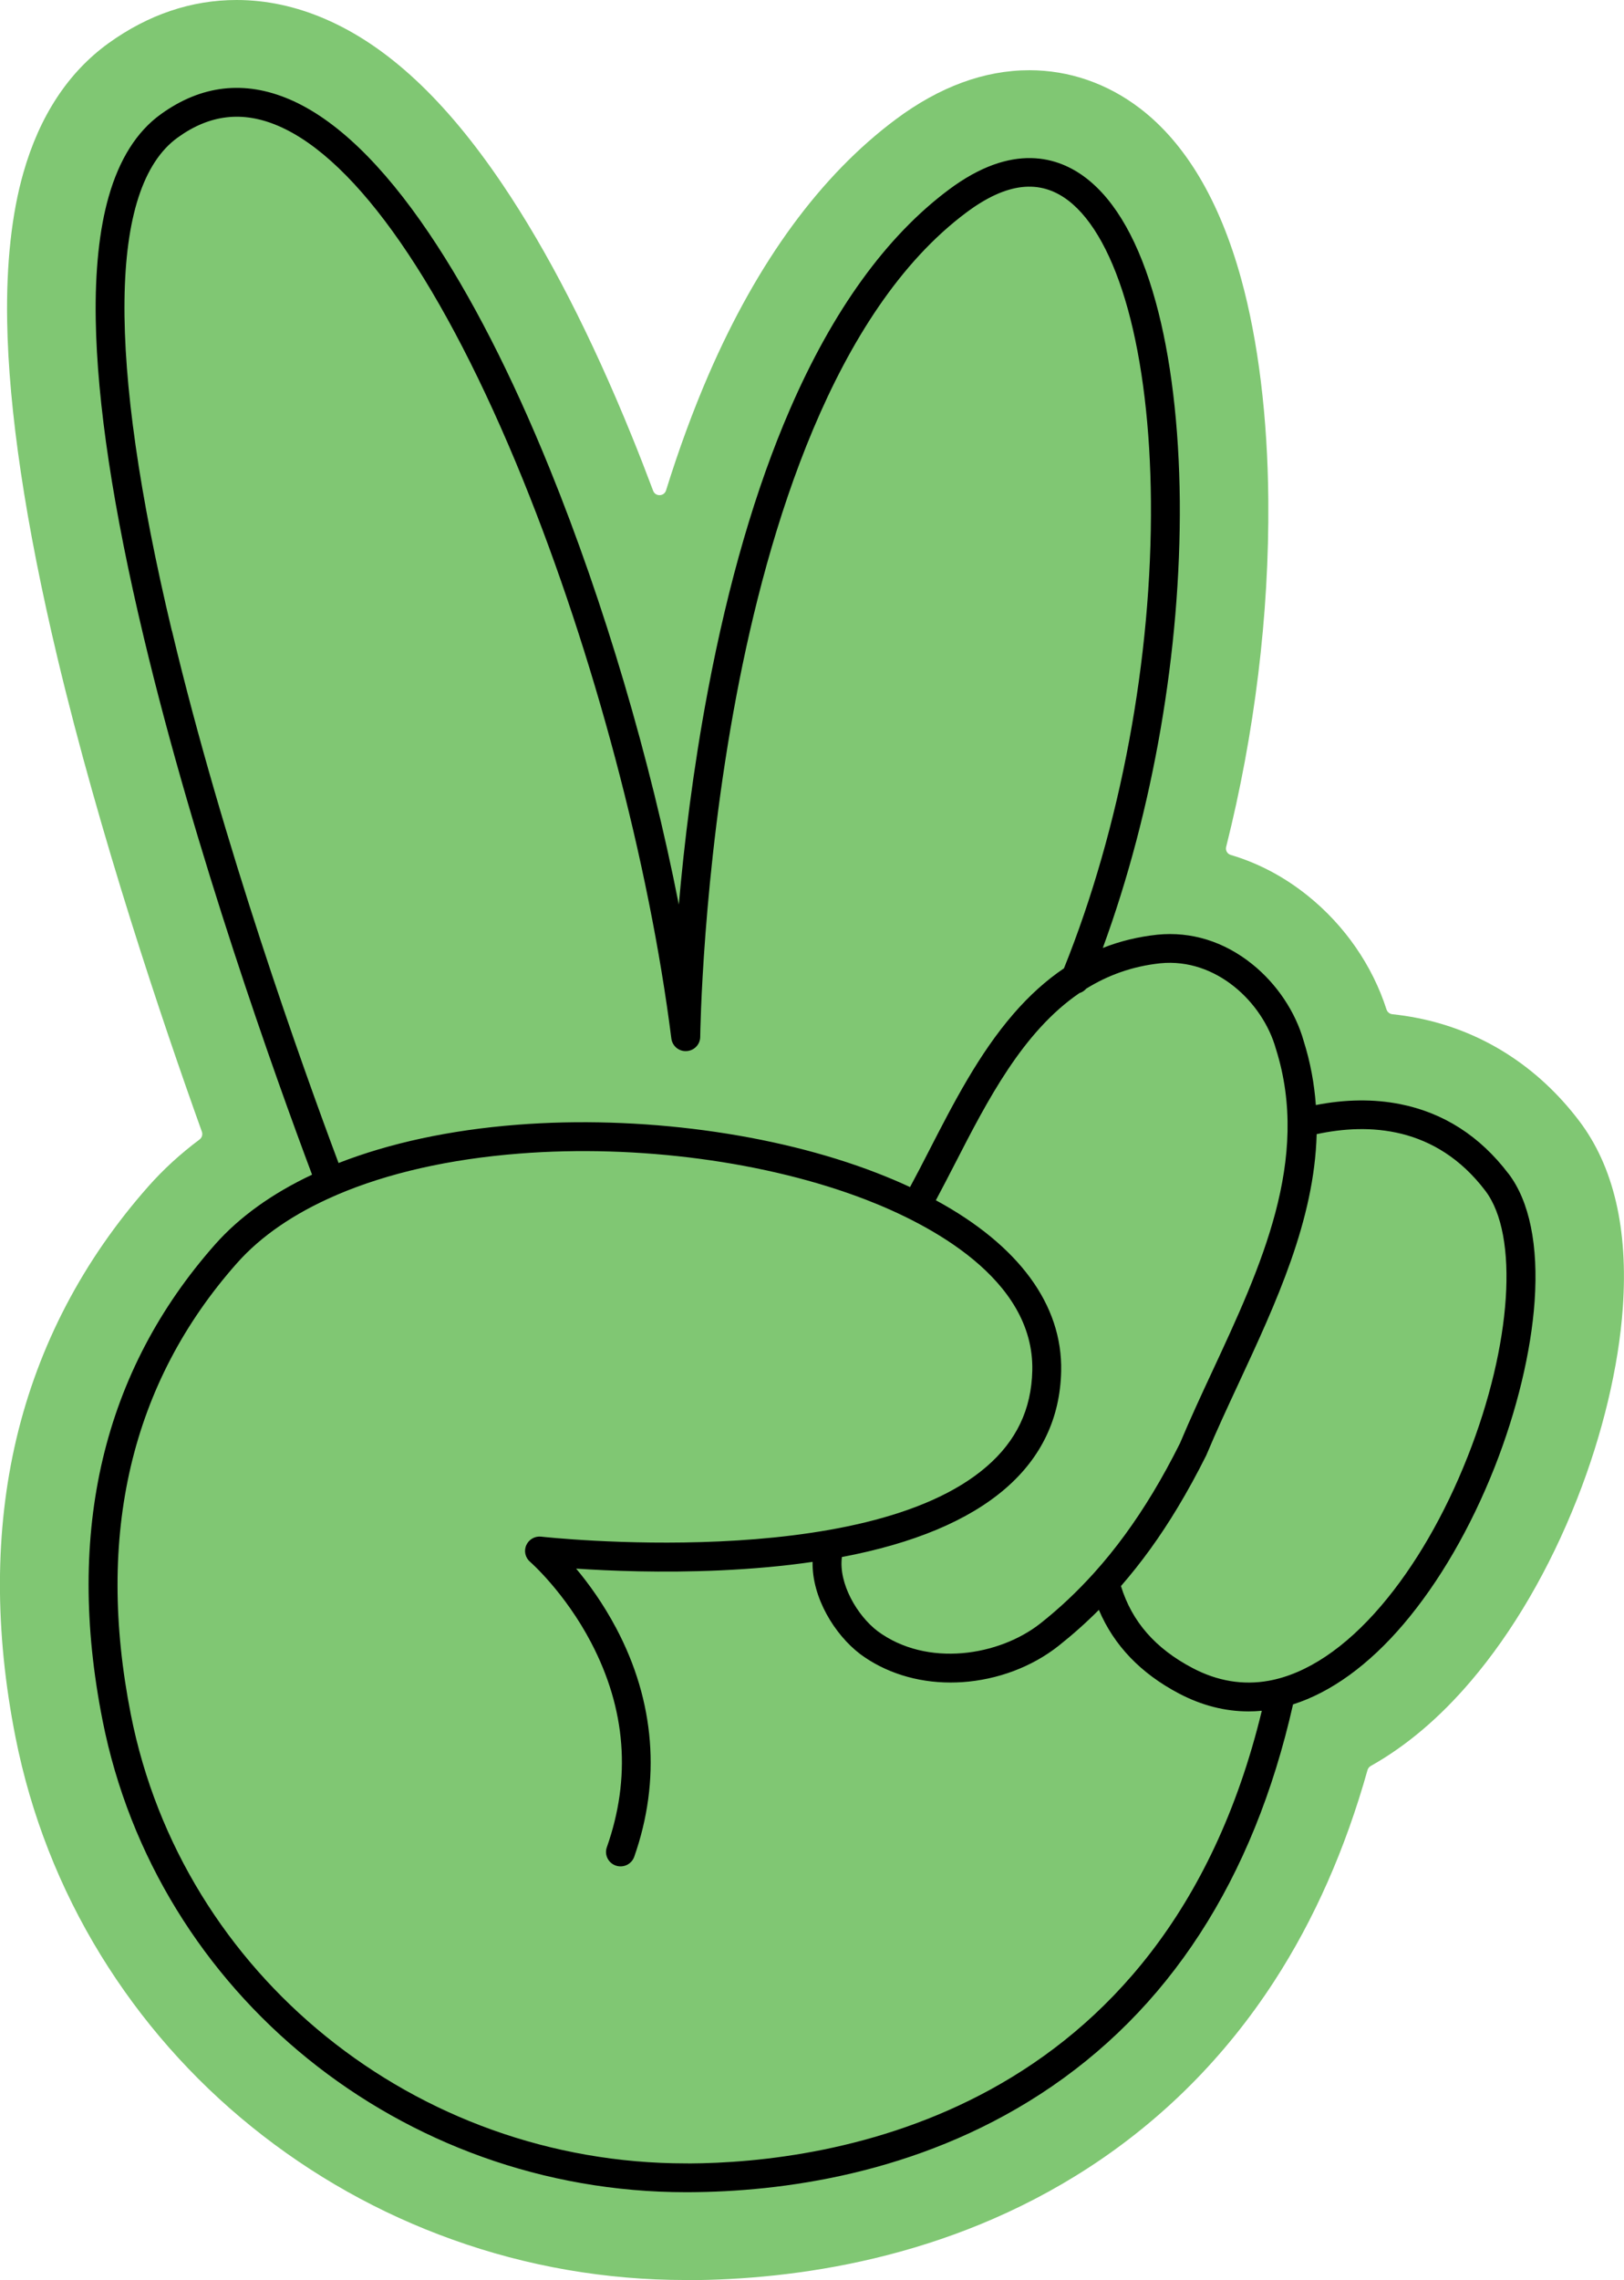
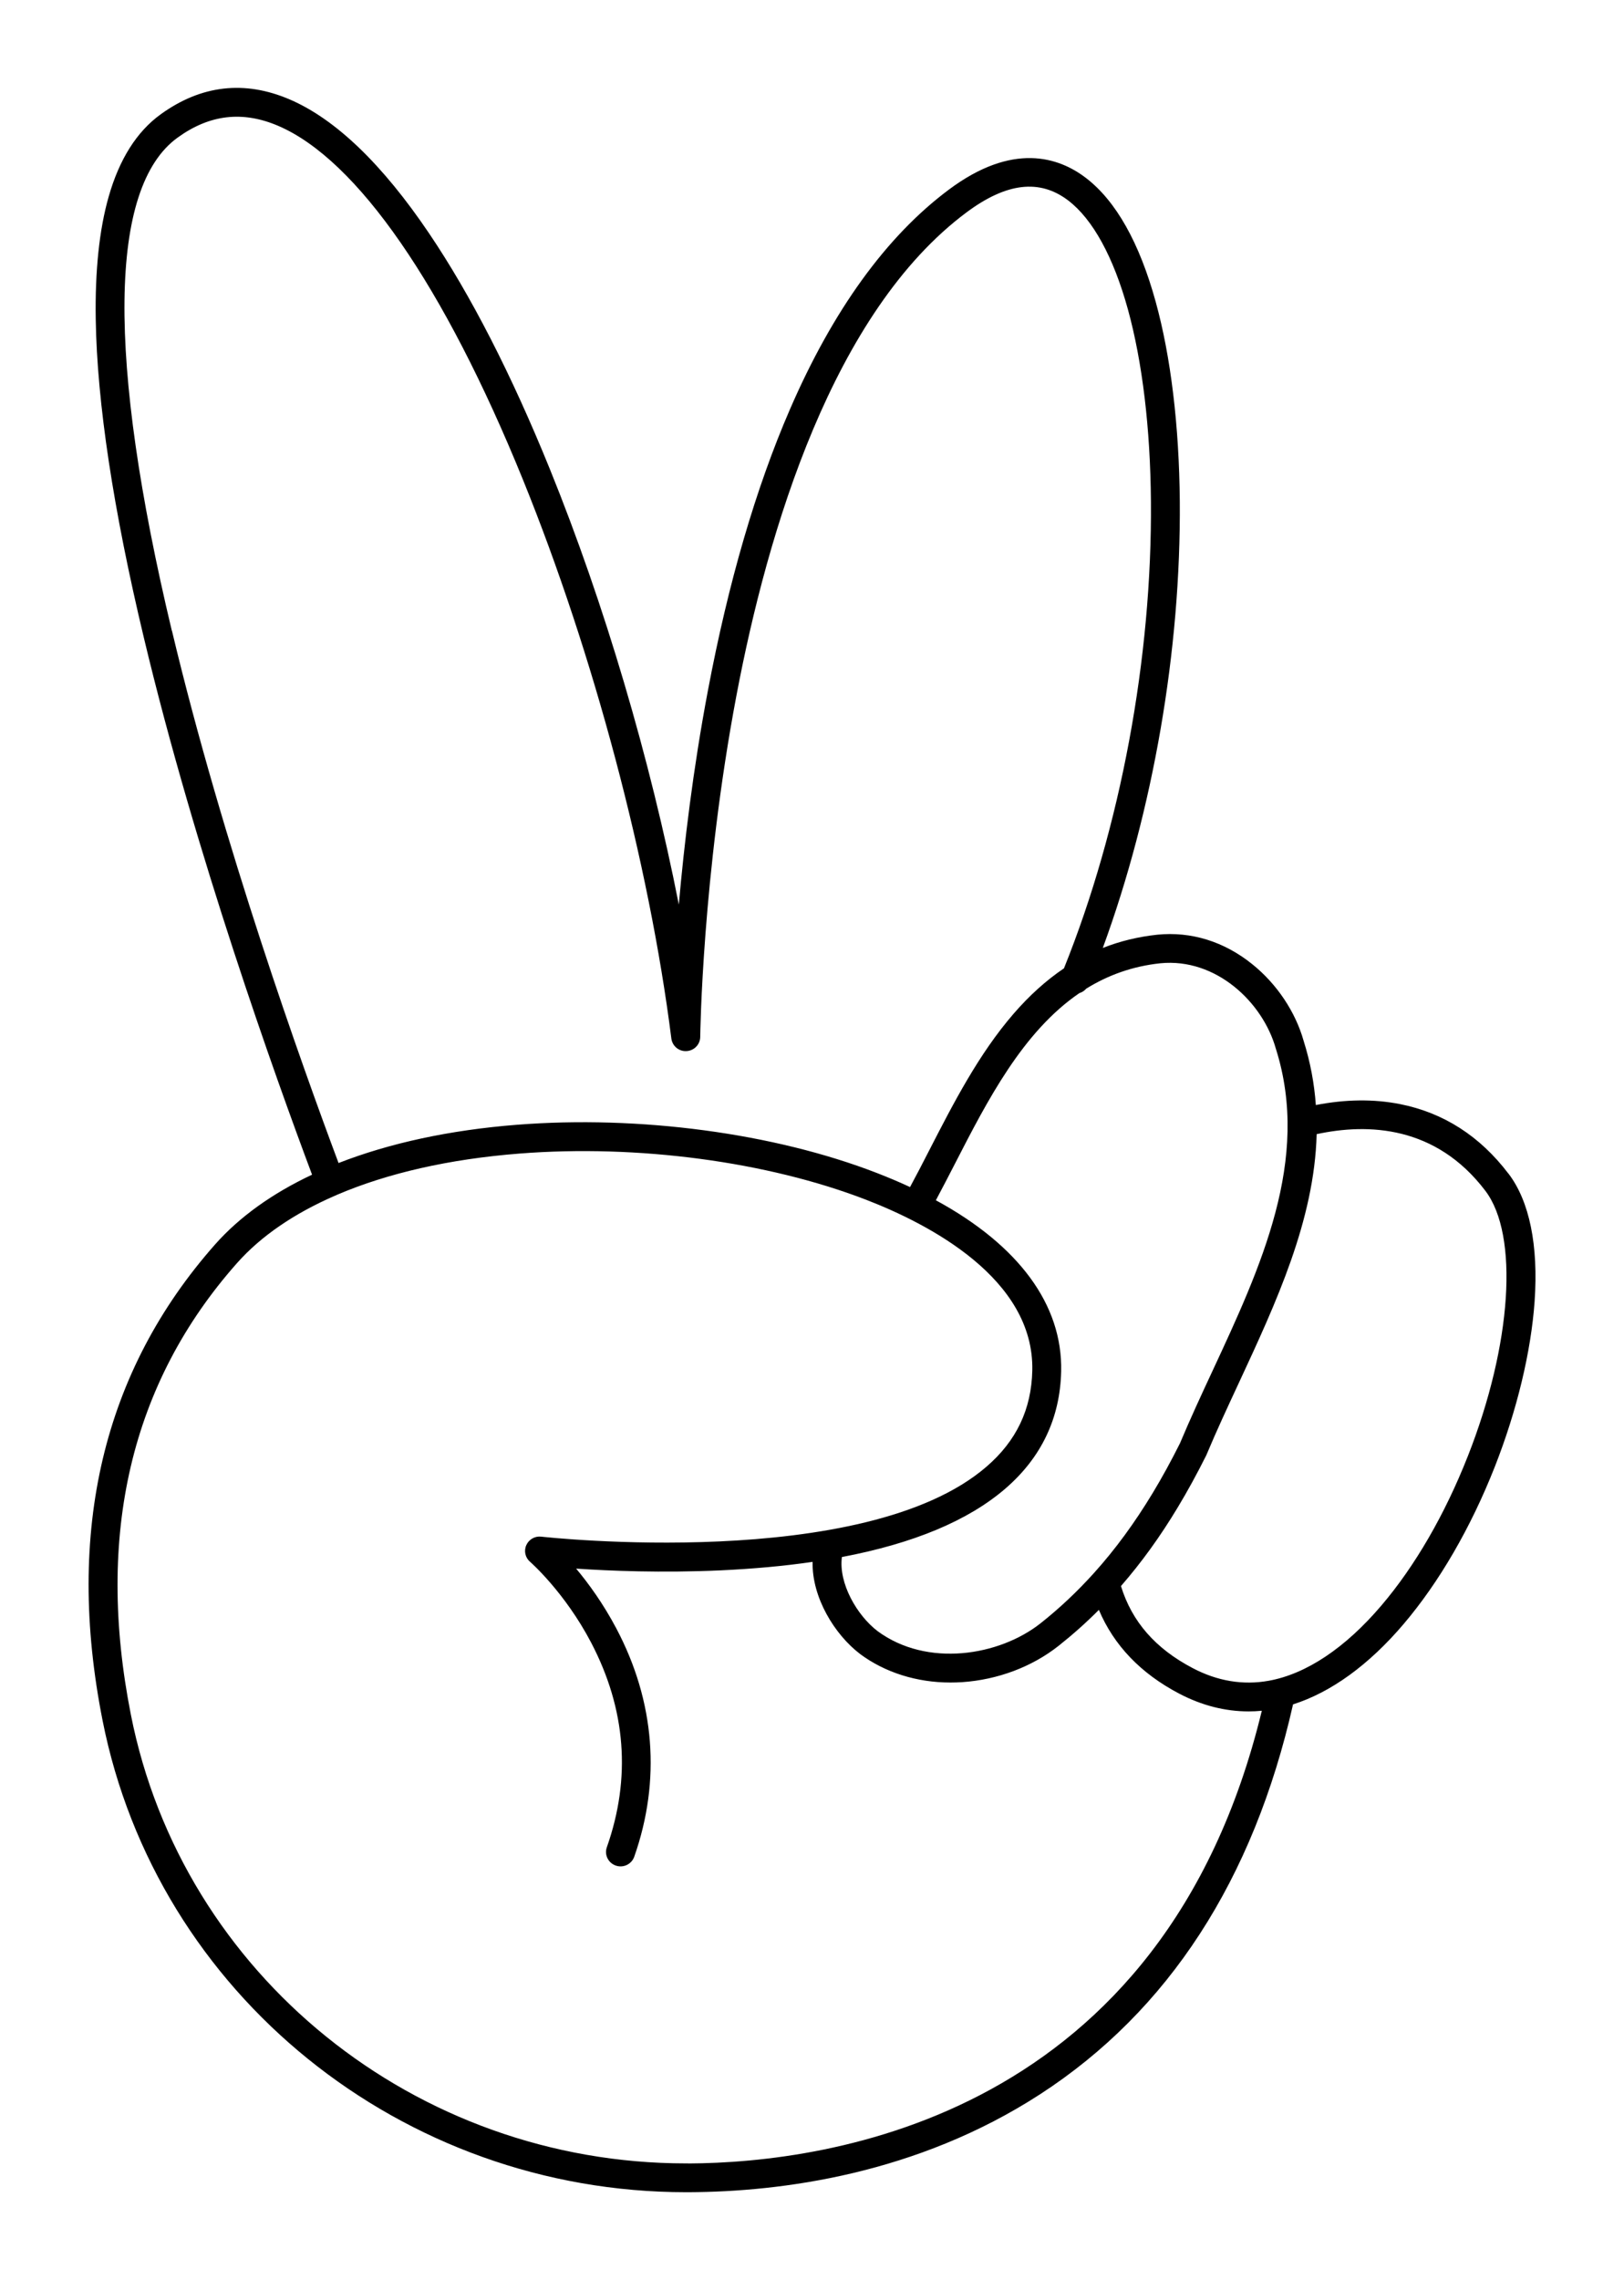
<svg xmlns="http://www.w3.org/2000/svg" width="166" height="233" viewBox="0 0 166 233" fill="none">
  <g clip-path="url(#clip0_54_347)">
-     <path d="M70.104 233C61.924 233 53.895 231.614 46.243 228.865C38.795 226.198 31.898 222.325 25.755 217.366C19.605 212.4 14.413 206.489 10.308 199.815C6.082 192.938 3.154 185.44 1.585 177.537C-0.566 166.66 -0.536 156.397 1.675 147.033C3.939 137.475 8.482 128.793 15.175 121.227C16.7 119.504 18.443 117.908 20.397 116.448C20.639 116.268 20.737 115.946 20.639 115.661C16.496 104.11 10.21 85.412 5.871 67.217C2.611 53.523 0.883 41.942 0.732 32.811C0.634 26.953 1.192 21.851 2.392 17.649C4.045 11.851 6.973 7.394 11.085 4.42C15.153 1.491 19.56 0 24.185 0C27.196 0 30.23 0.644 33.203 1.925C39.587 4.667 45.533 10.203 51.367 18.847C55.977 25.672 60.422 34.331 64.587 44.579C65.327 46.399 66.051 48.264 66.761 50.152C66.995 50.774 67.885 50.744 68.081 50.115C69.394 45.897 70.843 41.957 72.42 38.309C77.446 26.713 83.883 17.926 91.565 12.195C96.032 8.862 100.628 7.176 105.223 7.176C109.283 7.176 113.185 8.525 116.52 11.072C121.176 14.63 124.662 20.495 126.866 28.488C128.616 34.841 129.575 42.669 129.643 51.141C129.741 62.804 128.239 74.992 125.334 86.543C125.243 86.903 125.447 87.263 125.802 87.368C128.616 88.199 131.28 89.607 133.687 91.547C137.453 94.574 140.283 98.671 141.724 103.159C141.807 103.421 142.041 103.615 142.32 103.645C143.173 103.735 144.026 103.863 144.856 104.027C151.451 105.323 157.171 108.957 161.404 114.53C164.936 119.174 166.445 125.602 165.879 133.632C165.457 139.67 163.797 146.614 161.201 153.191C158.386 160.33 154.643 166.757 150.364 171.776C147.172 175.529 143.739 178.436 140.117 180.466C139.958 180.556 139.838 180.705 139.785 180.878C137.528 188.923 134.329 196.182 130.231 202.489C125.228 210.197 118.844 216.602 111.253 221.531C96.757 230.94 81.03 232.963 70.398 233.015H70.096L70.104 233Z" fill="#80C773" />
    <path d="M154.183 119.931C151.27 116.095 147.542 113.706 143.097 112.829C140.411 112.298 137.528 112.335 134.502 112.927C134.344 110.762 133.951 108.575 133.25 106.357C132.412 103.391 130.503 100.537 127.998 98.529C125.122 96.214 121.764 95.173 118.301 95.518C116.339 95.728 114.482 96.177 112.724 96.874C117.871 82.843 120.716 66.438 120.595 51.216C120.527 43.508 119.682 36.466 118.135 30.855C116.467 24.788 114.06 20.525 110.996 18.181C108.204 16.046 103.503 14.518 96.998 19.372C90.599 24.143 85.128 31.709 80.736 41.852C77.257 49.875 74.443 59.538 72.36 70.573C70.828 78.663 69.922 86.334 69.387 92.446C66.466 77.584 61.788 61.703 56.204 47.935C52.28 38.264 48.122 30.159 43.858 23.844C39.089 16.78 34.297 12.173 29.619 10.165C25 8.18 20.556 8.69 16.42 11.686C13.983 13.446 12.194 16.278 11.108 20.098C10.149 23.454 9.704 27.687 9.787 32.668C9.923 41.148 11.576 52.077 14.7 65.149C19.982 87.285 28.155 110.065 31.898 120.043C27.838 121.953 24.487 124.351 21.997 127.16C10.534 140.112 6.656 156.479 10.482 175.806C16.013 203.785 41.074 224.026 70.119 224.026H70.383C79.8 223.988 93.678 222.213 106.325 214.01C119.433 205.501 128.126 192.099 132.171 174.173C136.049 172.945 139.92 170.143 143.467 165.971C147.104 161.693 150.327 156.142 152.787 149.91C155.05 144.157 156.499 138.149 156.862 132.995C157.262 127.272 156.341 122.755 154.19 119.931H154.183ZM118.61 98.439C124.308 97.877 129.084 102.432 130.412 107.166C130.412 107.181 130.42 107.196 130.427 107.211C133.982 118.493 128.88 129.474 123.938 140.097C122.806 142.524 121.644 145.033 120.617 147.483C119.719 149.281 118.784 150.989 117.833 152.562C115.992 155.61 114.015 158.315 111.856 160.712C111.834 160.734 111.811 160.757 111.796 160.779C110.098 162.66 108.302 164.352 106.37 165.881C102.152 169.222 94.757 170.435 89.686 166.675C87.603 165.079 85.701 161.806 86.056 159.116C93.383 157.73 98.99 155.386 102.778 152.112C106.453 148.936 108.363 144.906 108.468 140.134C108.619 133.325 104.122 127.257 95.662 122.658C96.311 121.452 96.945 120.208 97.617 118.912C100.922 112.477 104.537 105.443 110.332 101.488C110.604 101.406 110.845 101.248 111.034 101.031C113.222 99.675 115.72 98.746 118.61 98.439ZM17.567 64.468C10.912 36.578 11.115 19.147 18.156 14.061C21.431 11.693 24.797 11.304 28.441 12.862C36.508 16.323 45.39 29.17 53.457 49.029C60.671 66.805 66.346 88.154 68.624 106.132C68.723 106.897 69.402 107.466 70.179 107.413C70.956 107.368 71.567 106.739 71.575 105.96C71.575 105.795 71.779 89.547 75.28 71.06C78.48 54.16 85.151 31.882 98.787 21.709C102.876 18.66 106.28 18.263 109.2 20.495C111.705 22.413 113.811 26.256 115.29 31.612C116.769 36.983 117.584 43.762 117.644 51.223C117.773 67.247 114.535 84.603 108.755 98.956C106.936 100.185 105.223 101.728 103.601 103.601C100.032 107.728 97.466 112.725 94.983 117.556C94.312 118.867 93.67 120.111 93.021 121.309C91.935 120.8 90.788 120.32 89.595 119.856C79.099 115.796 65.357 113.961 52.846 114.942C45.964 115.481 39.806 116.822 34.606 118.852C30.864 108.859 22.789 86.326 17.575 64.453L17.567 64.468ZM70.36 221.082H70.111C42.477 221.082 18.639 201.837 13.379 175.237C9.742 156.847 13.379 141.325 24.215 129.092C26.66 126.328 30.064 124.006 34.237 122.193C34.252 122.193 34.267 122.186 34.282 122.178C34.342 122.156 34.395 122.126 34.456 122.096C39.602 119.893 45.911 118.448 53.087 117.886C65.176 116.934 78.427 118.702 88.531 122.605C94.968 125.092 105.729 130.673 105.518 140.059C105.427 144.022 103.903 147.236 100.839 149.88C88.35 160.682 55.645 157.071 55.321 157.034C54.679 156.959 54.06 157.311 53.796 157.903C53.532 158.495 53.691 159.184 54.181 159.603C54.219 159.633 57.728 162.712 60.422 167.858C63.984 174.66 64.527 181.694 62.029 188.773C61.758 189.537 62.165 190.376 62.942 190.646C63.712 190.916 64.557 190.511 64.829 189.747C67.576 181.941 66.949 173.874 62.995 166.405C61.652 163.866 60.15 161.806 58.89 160.3C62.308 160.532 67.659 160.749 73.628 160.48C77.008 160.322 80.155 160.038 83.06 159.611C82.985 163.266 85.324 167.042 87.89 169.004C87.89 169.004 87.905 169.012 87.905 169.019C90.463 170.922 93.716 171.941 97.156 171.941C97.549 171.941 97.949 171.926 98.349 171.903C101.986 171.656 105.495 170.338 108.219 168.18C109.653 167.042 111.019 165.828 112.324 164.517C113.856 168.143 116.603 171.012 120.527 173.072C122.844 174.286 125.221 174.892 127.628 174.892C128.081 174.892 128.526 174.87 128.979 174.825C118.927 216.348 84.751 221.022 70.36 221.089V221.082ZM150.025 148.839C147.685 154.772 144.637 160.038 141.203 164.068C137.506 168.413 133.521 171.072 129.68 171.761C127.062 172.233 124.443 171.799 121.908 170.465C118.112 168.473 115.705 165.731 114.581 162.083C116.663 159.693 118.588 157.034 120.376 154.06C121.372 152.412 122.353 150.614 123.296 148.734C123.311 148.704 123.327 148.674 123.334 148.644C124.345 146.232 125.455 143.85 126.632 141.318C130.443 133.115 134.351 124.71 134.585 115.901C139.86 114.762 146.78 115.039 151.828 121.691C155.277 126.231 154.537 137.392 150.032 148.824L150.025 148.839Z" fill="black" />
  </g>
  <defs>
    <clipPath id="clip0_54_347">
      <rect width="166" height="233" fill="white" />
    </clipPath>
  </defs>
</svg>